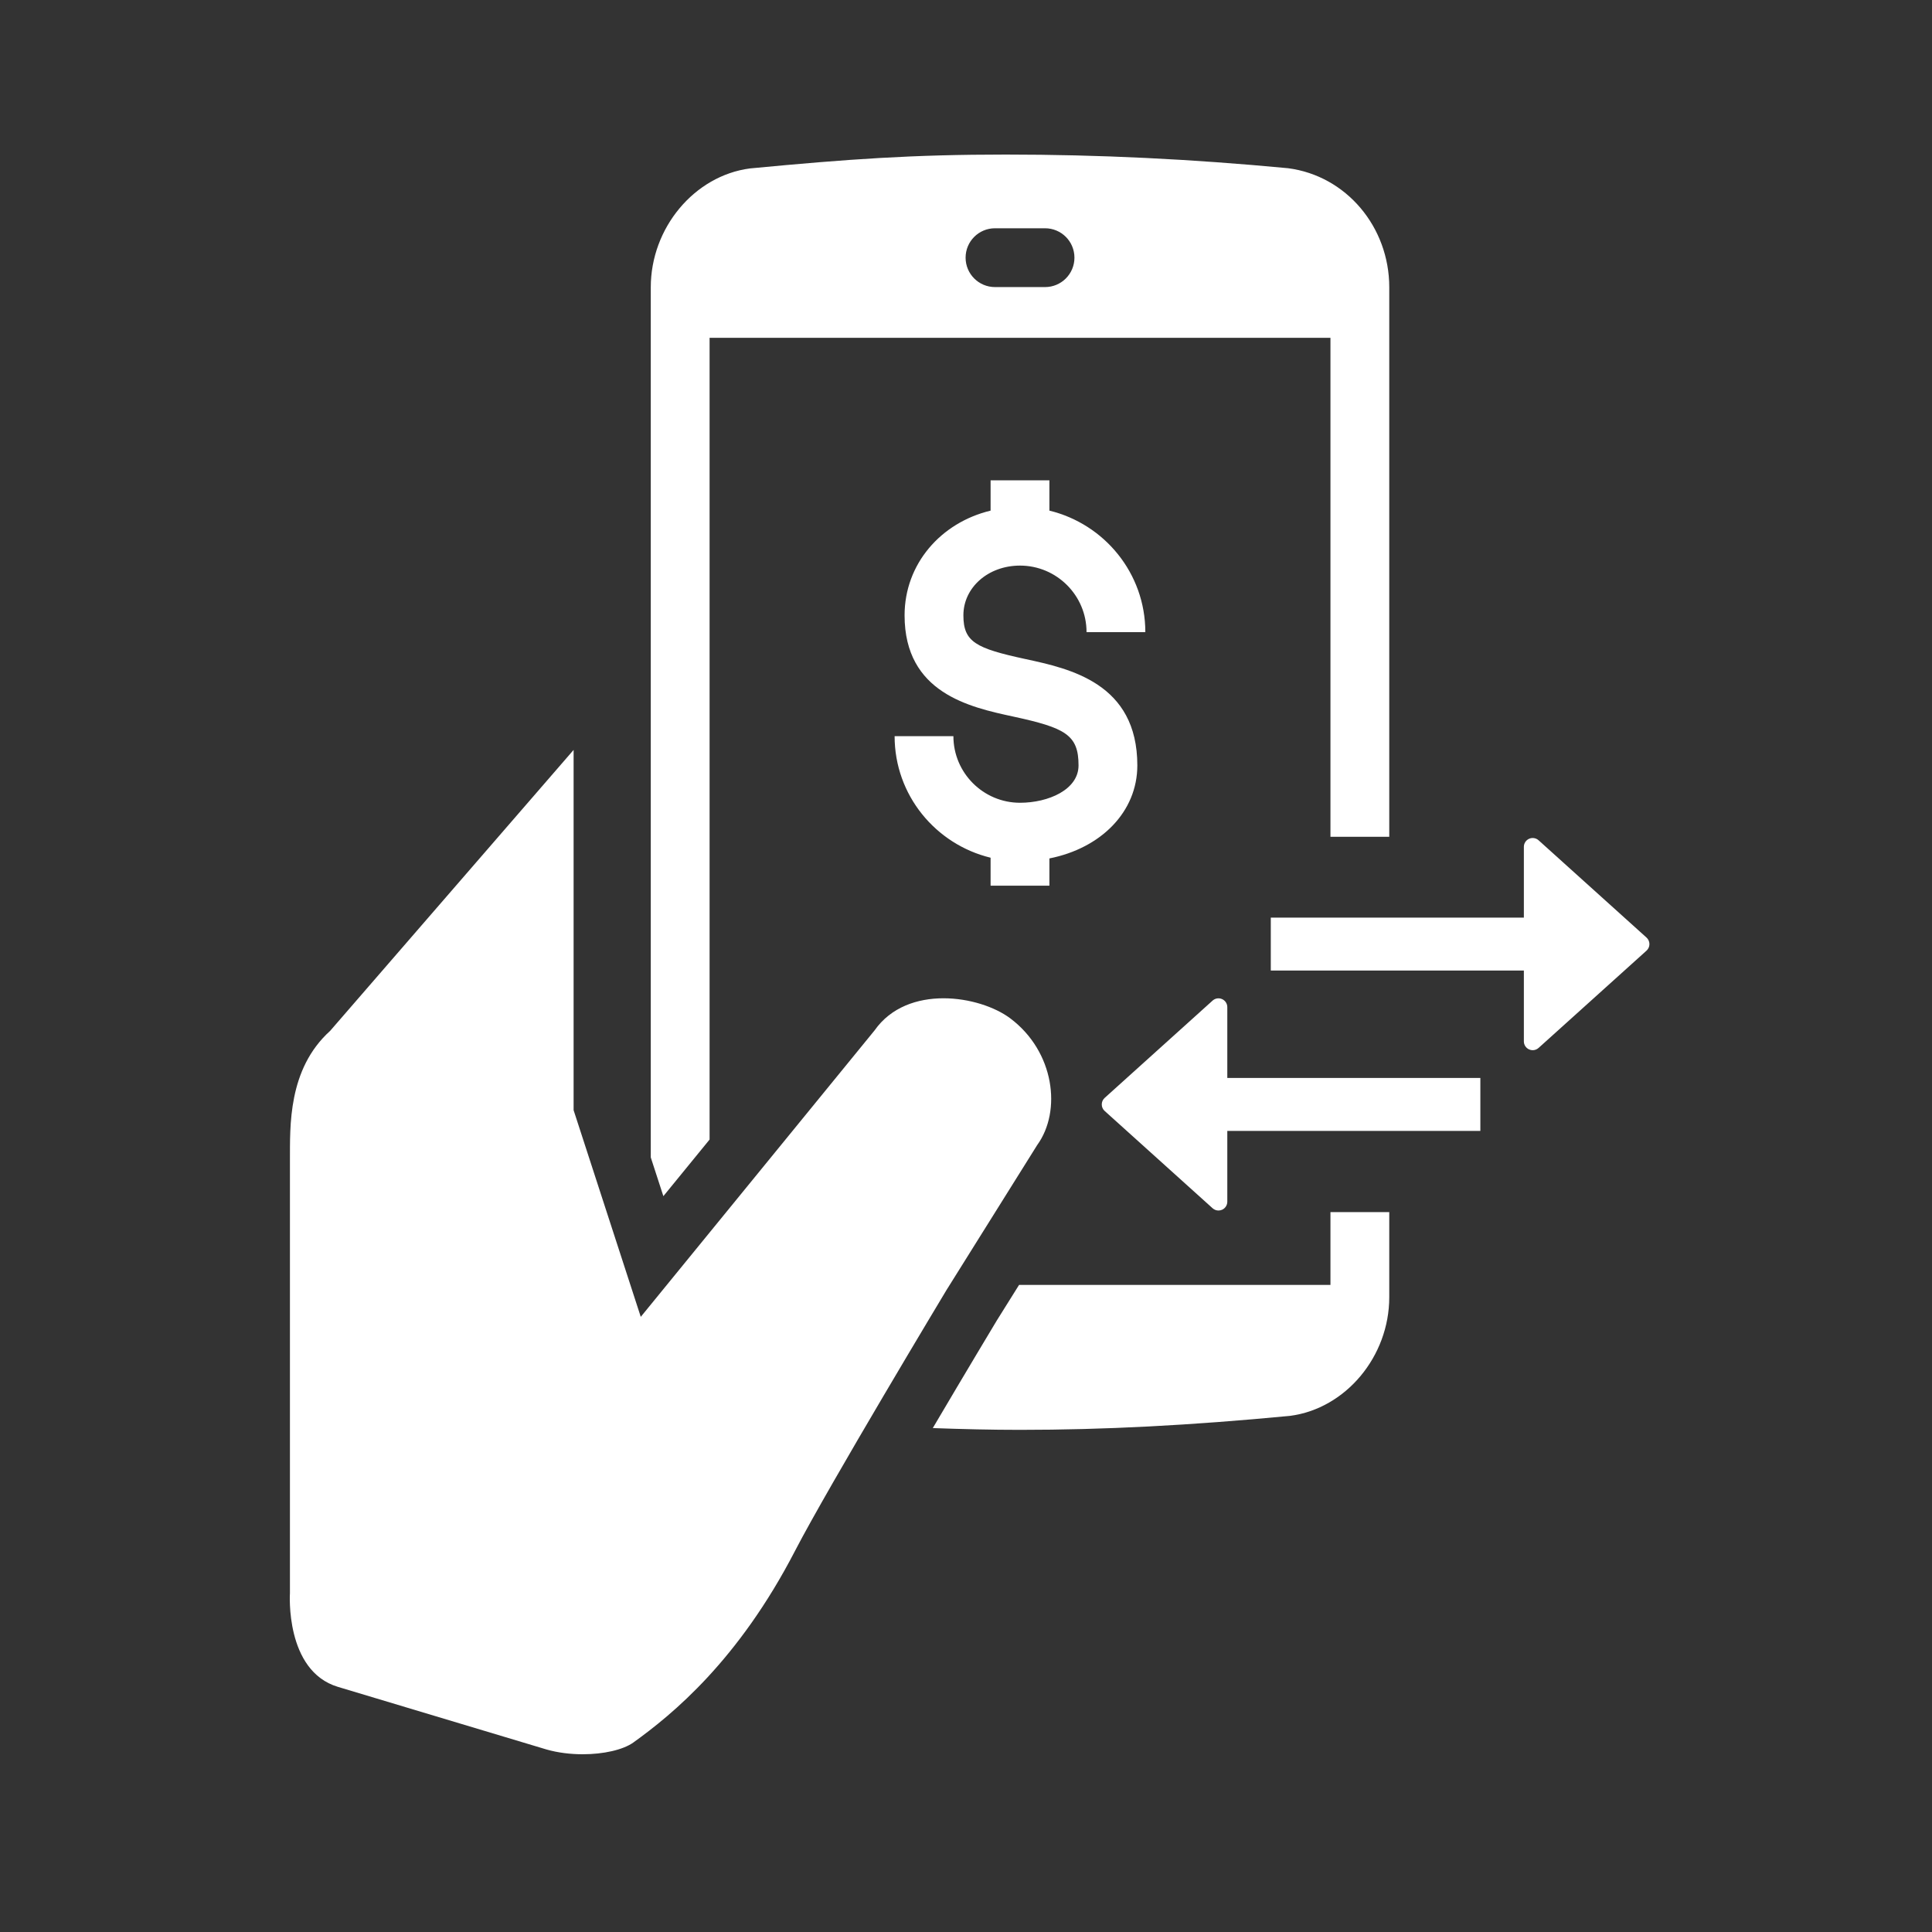
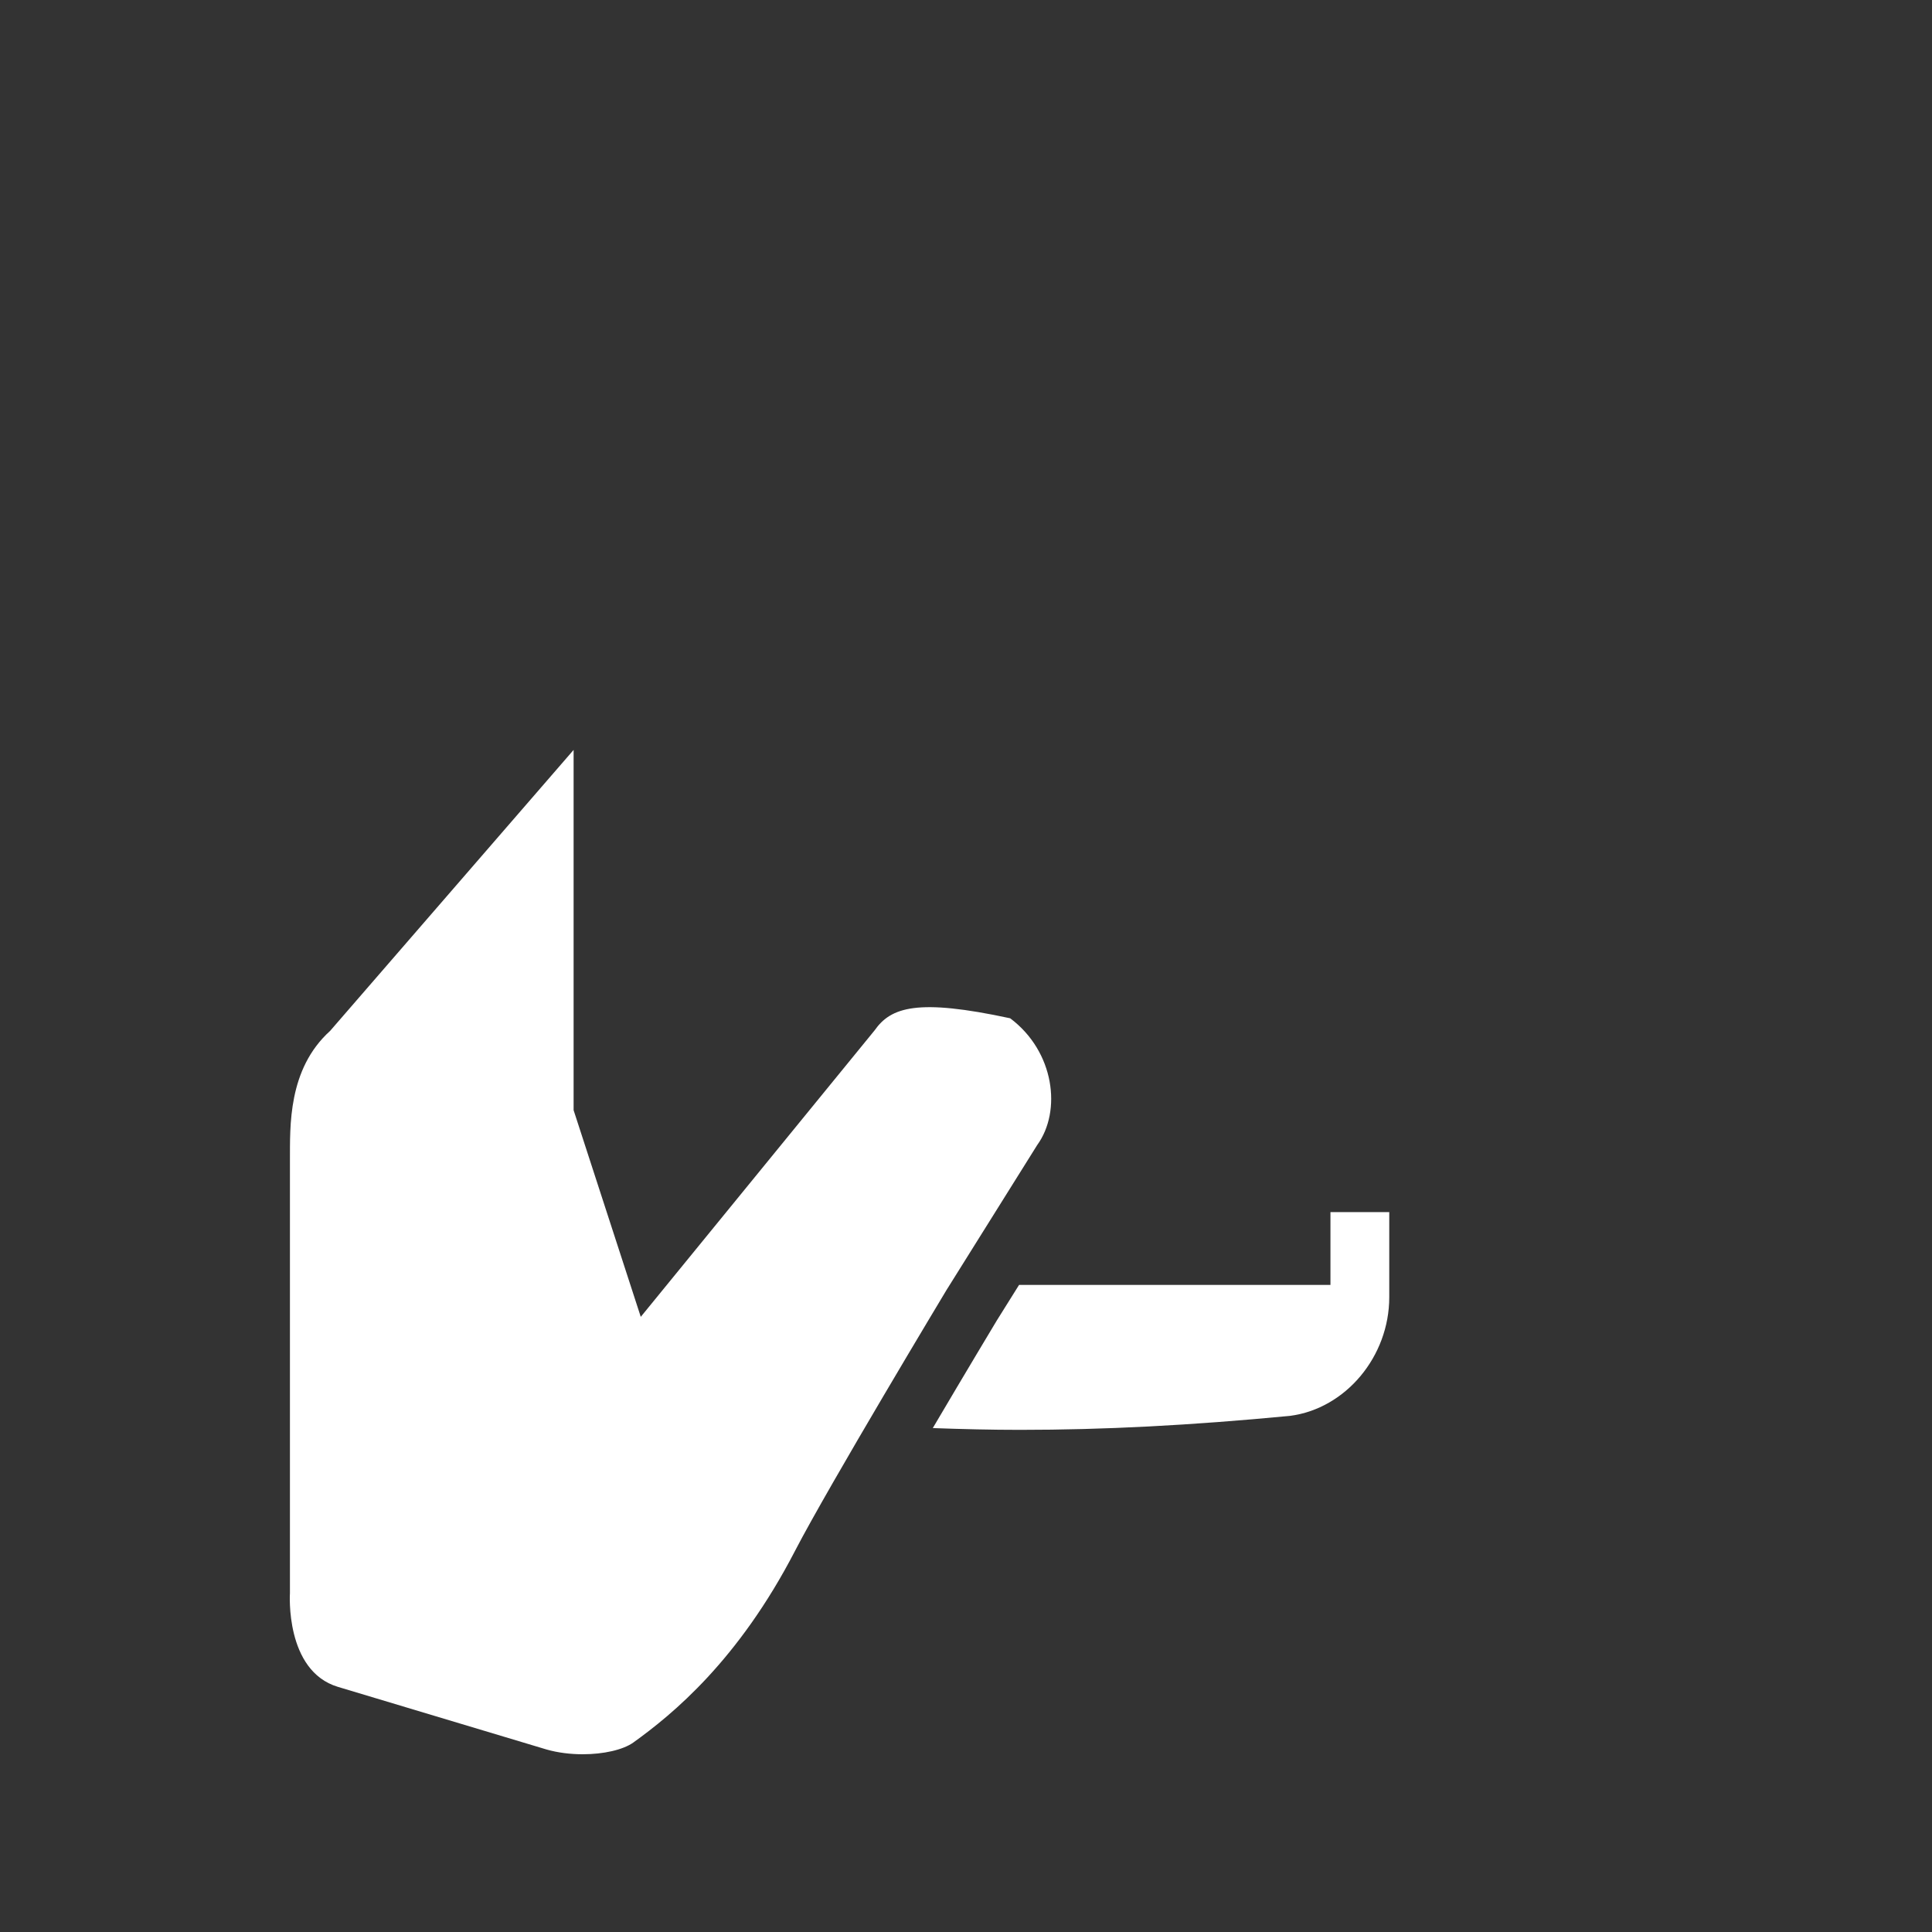
<svg xmlns="http://www.w3.org/2000/svg" width="100px" height="100px" viewBox="0 0 100 100" version="1.1">
  <rect x="0" y="0" width="100" height="100" fill="#333333" stroke="none" />
  <title>ic_mobile-wallet_white</title>
  <desc>Created with Sketch.</desc>
  <defs />
  <g id="ic_mobile-wallet_white" stroke="none" stroke-width="1" fill="none" fill-rule="evenodd">
    <g>
      <rect id="100x100" fill-rule="nonzero" x="0" y="0" width="100" height="100" />
      <g id="icon" transform="translate(15, 8)" fill="#FFFFFF">
-         <path d="M36.501,3.815 L39.091,3.815 C39.933,3.815 40.613,4.496 40.613,5.337 C40.613,6.177 39.933,6.859 39.091,6.859 L36.501,6.859 C35.66,6.859 34.979,6.177 34.979,5.337 C34.979,4.496 35.66,3.815 36.501,3.815 Z M21.728,50.983 L21.728,9.486 L53.864,9.486 L53.864,35.313 L56.908,35.313 L56.908,6.87 C56.908,3.745 54.68,1.098 51.673,0.707 C46.648,0.231 41.87,0 37.062,0 C32.238,0 28.964,0.229 23.817,0.718 C20.938,1.096 18.684,3.798 18.684,6.87 L18.684,51.908 L19.336,53.913 L21.728,50.983 Z" id="Fill-65" />
        <path d="M53.864,58.508 L37.746,58.508 L36.596,60.346 C36.564,60.397 35.019,62.968 33.281,65.917 C34.807,65.972 36.312,66.009 37.795,66.009 C37.796,66.009 37.796,66.009 37.796,66.009 C42.14,66.009 46.565,65.782 51.773,65.285 C54.653,64.909 56.908,62.211 56.908,59.142 L56.908,54.738 L53.864,54.738 L53.864,58.508" id="Fill-66" />
-         <path d="M2.494,79.313 L13.288,82.553 C13.879,82.722 14.531,82.8 15.16,82.8 C16.236,82.8 17.248,82.573 17.783,82.191 C19.813,80.733 23.22,77.942 26.155,72.264 C27.895,68.906 33.987,58.778 33.987,58.778 L38.685,51.268 C39.964,49.504 39.58,46.423 37.286,44.706 C36.495,44.115 35.171,43.671 33.835,43.671 C32.481,43.671 31.115,44.126 30.267,45.334 L18.166,60.16 L14.69,49.463 L14.69,30.815 L2.09,45.355 C-0.113,47.347 0.016,50.315 0.007,52.051 L0.007,74.459 C0.007,74.459 -0.261,78.486 2.494,79.313" id="Fill-67" />
-         <path d="M37.795,21.275 C39.694,21.275 41.239,22.82 41.239,24.719 L44.282,24.719 C44.282,21.668 42.158,19.119 39.317,18.43 L39.317,16.862 L36.273,16.862 L36.273,18.43 C33.689,19.051 31.821,21.198 31.821,23.849 C31.821,27.871 35.199,28.604 37.435,29.087 C40.144,29.673 40.825,30.032 40.825,31.617 C40.825,32.873 39.264,33.551 37.795,33.551 C35.895,33.551 34.348,32.004 34.348,30.104 L31.305,30.104 C31.305,33.156 33.429,35.706 36.273,36.395 L36.273,37.843 L39.317,37.843 L39.317,36.432 C41.99,35.903 43.868,34.018 43.868,31.617 C43.868,27.366 40.384,26.611 38.079,26.113 C35.511,25.557 34.865,25.233 34.865,23.849 C34.865,22.405 36.151,21.275 37.795,21.275" id="Fill-68" />
-         <path d="M48.525,44.129 C48.525,43.95 48.419,43.786 48.254,43.713 C48.089,43.64 47.897,43.669 47.763,43.791 L42.178,48.827 C42.081,48.914 42.027,49.037 42.027,49.166 C42.027,49.296 42.081,49.419 42.178,49.504 L47.763,54.538 C47.848,54.616 47.958,54.656 48.068,54.656 C48.131,54.656 48.194,54.643 48.254,54.617 C48.419,54.543 48.525,54.38 48.525,54.199 L48.525,50.535 L61.623,50.535 L61.623,47.796 L48.525,47.796 L48.525,44.129" id="Fill-69" />
-         <path d="M70.223,40.528 L64.637,35.493 C64.503,35.371 64.308,35.342 64.147,35.414 C63.981,35.488 63.875,35.651 63.875,35.831 L63.875,39.497 L50.776,39.497 L50.776,42.236 L63.875,42.236 L63.875,45.902 C63.875,46.081 63.981,46.245 64.147,46.318 C64.205,46.345 64.268,46.358 64.332,46.358 C64.442,46.358 64.552,46.317 64.637,46.24 L70.223,41.206 C70.319,41.12 70.374,40.997 70.374,40.868 C70.374,40.739 70.319,40.615 70.223,40.528" id="Fill-70" />
+         <path d="M2.494,79.313 L13.288,82.553 C13.879,82.722 14.531,82.8 15.16,82.8 C16.236,82.8 17.248,82.573 17.783,82.191 C19.813,80.733 23.22,77.942 26.155,72.264 C27.895,68.906 33.987,58.778 33.987,58.778 L38.685,51.268 C39.964,49.504 39.58,46.423 37.286,44.706 C32.481,43.671 31.115,44.126 30.267,45.334 L18.166,60.16 L14.69,49.463 L14.69,30.815 L2.09,45.355 C-0.113,47.347 0.016,50.315 0.007,52.051 L0.007,74.459 C0.007,74.459 -0.261,78.486 2.494,79.313" id="Fill-67" />
      </g>
    </g>
  </g>
</svg>